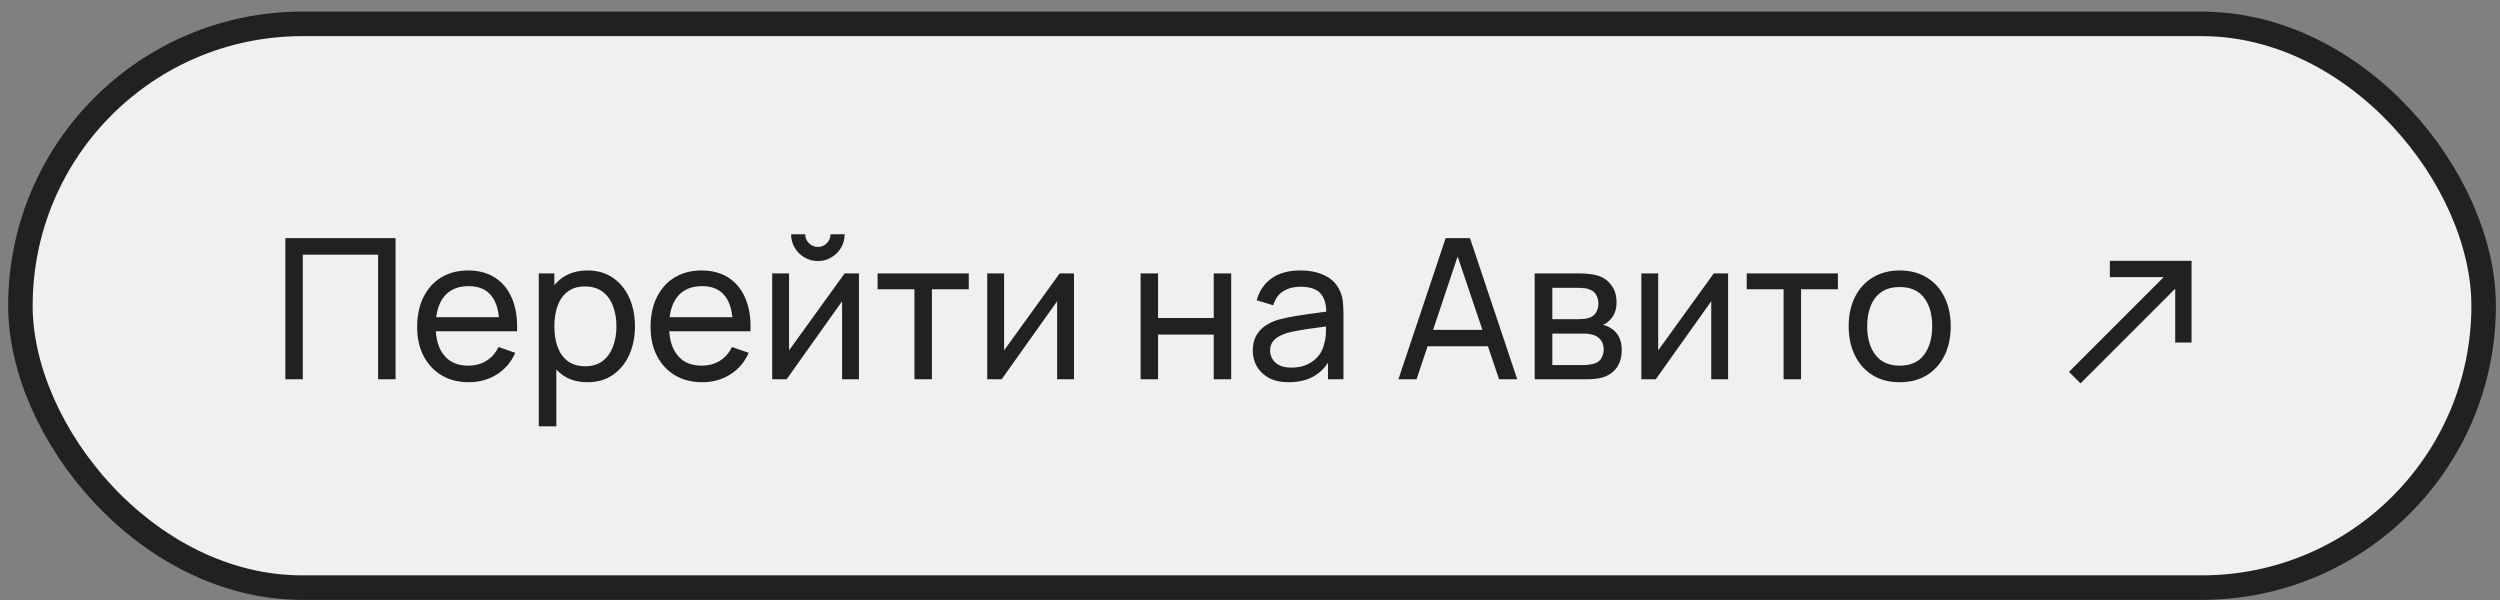
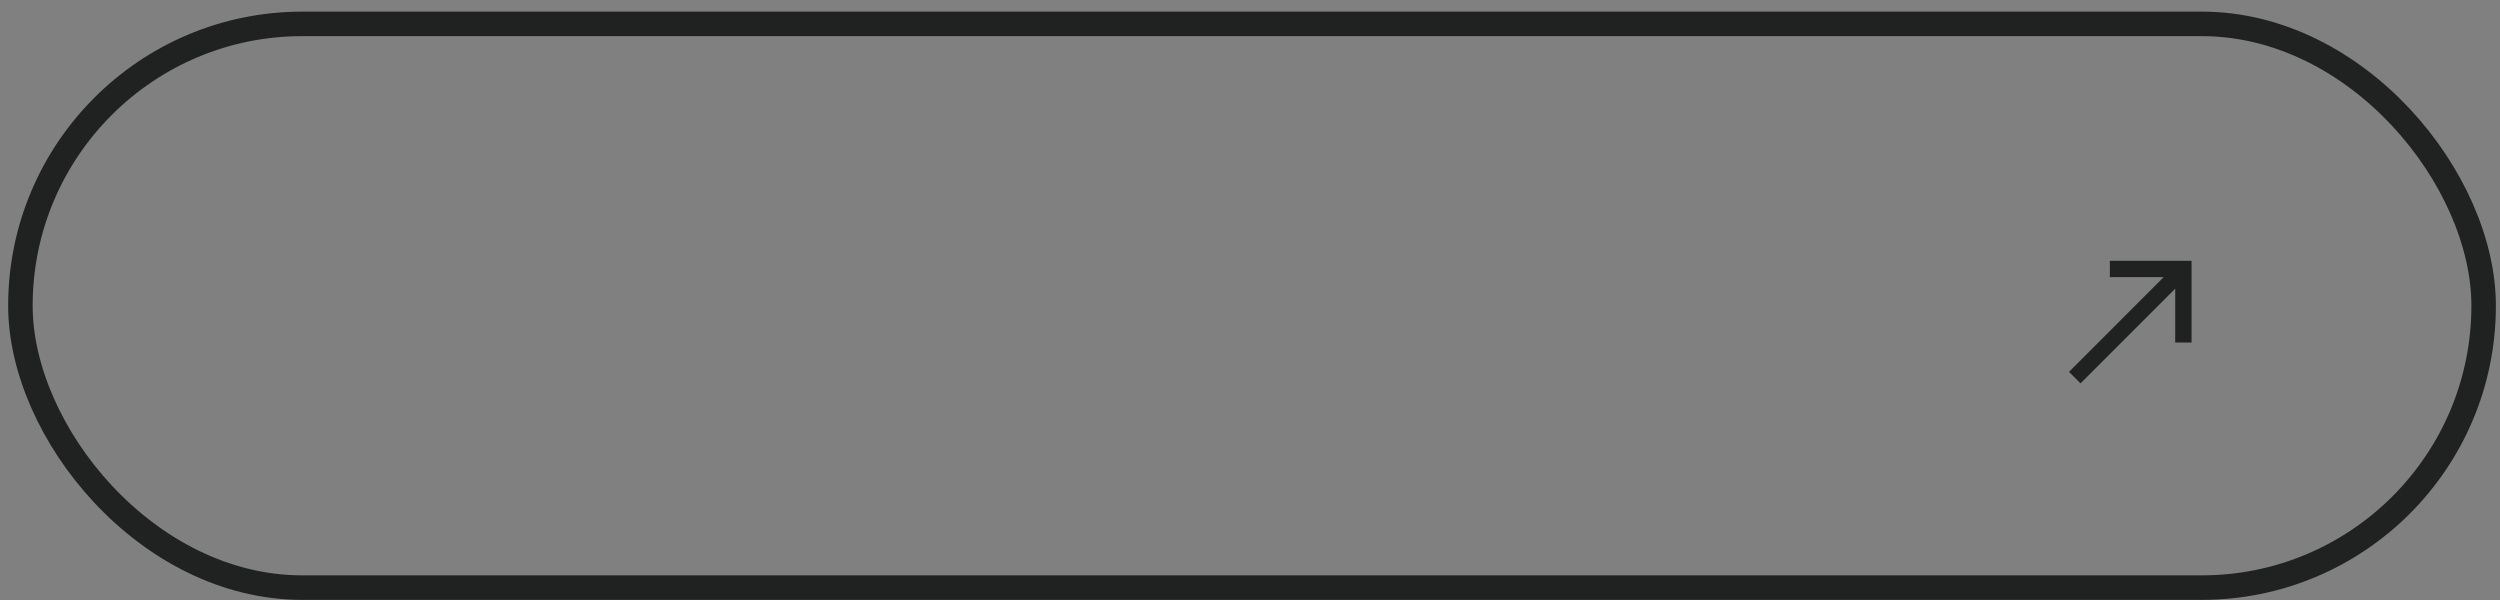
<svg xmlns="http://www.w3.org/2000/svg" width="204" height="49" viewBox="0 0 204 49" fill="none">
  <rect x="0" y="0" width="204" height="49" fill="#808080" stroke="none" />
-   <rect x="1.665" y="1.949" width="201" height="46" rx="23" fill="#F0F0F0" />
-   <path d="M23.285 30.95V19.43H32.277V30.95H30.853V20.782H24.709V30.95H23.285ZM38.263 31.189C37.415 31.189 36.674 31.003 36.039 30.63C35.41 30.251 34.919 29.726 34.567 29.053C34.215 28.376 34.039 27.587 34.039 26.686C34.039 25.741 34.212 24.925 34.559 24.238C34.906 23.544 35.388 23.011 36.007 22.637C36.631 22.259 37.362 22.07 38.199 22.07C39.068 22.07 39.807 22.27 40.415 22.669C41.028 23.07 41.487 23.64 41.791 24.381C42.1 25.123 42.234 26.006 42.191 27.029H40.751V26.517C40.735 25.456 40.519 24.664 40.103 24.142C39.687 23.613 39.068 23.349 38.247 23.349C37.367 23.349 36.698 23.632 36.239 24.198C35.78 24.763 35.551 25.573 35.551 26.63C35.551 27.648 35.78 28.438 36.239 28.997C36.698 29.558 37.351 29.837 38.199 29.837C38.77 29.837 39.266 29.707 39.687 29.445C40.108 29.184 40.439 28.808 40.679 28.317L42.047 28.79C41.711 29.552 41.204 30.144 40.527 30.566C39.855 30.982 39.1 31.189 38.263 31.189ZM35.071 27.029V25.886H41.455V27.029H35.071ZM47.94 31.189C47.129 31.189 46.447 30.989 45.892 30.59C45.337 30.184 44.916 29.637 44.628 28.95C44.345 28.256 44.204 27.48 44.204 26.622C44.204 25.752 44.345 24.974 44.628 24.285C44.916 23.598 45.337 23.056 45.892 22.662C46.452 22.267 47.137 22.07 47.948 22.07C48.748 22.07 49.436 22.27 50.012 22.669C50.593 23.064 51.039 23.605 51.348 24.294C51.657 24.982 51.812 25.758 51.812 26.622C51.812 27.485 51.657 28.262 51.348 28.95C51.039 29.637 50.593 30.184 50.012 30.59C49.436 30.989 48.745 31.189 47.94 31.189ZM43.964 34.789V22.309H45.236V28.669H45.396V34.789H43.964ZM47.764 29.886C48.335 29.886 48.807 29.741 49.18 29.453C49.553 29.166 49.833 28.776 50.02 28.285C50.207 27.79 50.3 27.235 50.3 26.622C50.3 26.014 50.207 25.464 50.02 24.974C49.839 24.483 49.556 24.093 49.172 23.805C48.793 23.517 48.311 23.373 47.724 23.373C47.164 23.373 46.7 23.512 46.332 23.79C45.964 24.061 45.689 24.443 45.508 24.933C45.327 25.419 45.236 25.982 45.236 26.622C45.236 27.251 45.324 27.814 45.5 28.309C45.681 28.8 45.959 29.187 46.332 29.47C46.705 29.747 47.183 29.886 47.764 29.886ZM57.31 31.189C56.462 31.189 55.721 31.003 55.086 30.63C54.456 30.251 53.966 29.726 53.614 29.053C53.262 28.376 53.086 27.587 53.086 26.686C53.086 25.741 53.259 24.925 53.606 24.238C53.953 23.544 54.435 23.011 55.054 22.637C55.678 22.259 56.408 22.07 57.246 22.07C58.115 22.07 58.854 22.27 59.462 22.669C60.075 23.07 60.534 23.64 60.838 24.381C61.147 25.123 61.281 26.006 61.238 27.029H59.798V26.517C59.782 25.456 59.566 24.664 59.15 24.142C58.734 23.613 58.115 23.349 57.294 23.349C56.414 23.349 55.745 23.632 55.286 24.198C54.827 24.763 54.598 25.573 54.598 26.63C54.598 27.648 54.827 28.438 55.286 28.997C55.745 29.558 56.398 29.837 57.246 29.837C57.816 29.837 58.312 29.707 58.734 29.445C59.155 29.184 59.486 28.808 59.726 28.317L61.094 28.79C60.758 29.552 60.251 30.144 59.574 30.566C58.902 30.982 58.147 31.189 57.31 31.189ZM54.118 27.029V25.886H60.502V27.029H54.118ZM66.739 21.302C66.339 21.302 65.974 21.203 65.643 21.006C65.312 20.808 65.048 20.547 64.851 20.221C64.654 19.891 64.555 19.523 64.555 19.117H65.707C65.707 19.4 65.808 19.643 66.011 19.846C66.214 20.048 66.456 20.149 66.739 20.149C67.027 20.149 67.27 20.048 67.467 19.846C67.67 19.643 67.771 19.4 67.771 19.117H68.923C68.923 19.523 68.824 19.891 68.627 20.221C68.435 20.547 68.171 20.808 67.835 21.006C67.504 21.203 67.139 21.302 66.739 21.302ZM70.091 22.309V30.95H68.715V24.581L64.187 30.95H63.011V22.309H64.387V28.59L68.923 22.309H70.091ZM74.619 30.95V23.605H71.611V22.309H79.051V23.605H76.043V30.95H74.619ZM87.638 22.309V30.95H86.262V24.581L81.734 30.95H80.558V22.309H81.934V28.59L86.47 22.309H87.638ZM93.073 30.95V22.309H94.497V25.95H99.041V22.309H100.465V30.95H99.041V27.302H94.497V30.95H93.073ZM105.162 31.189C104.517 31.189 103.976 31.072 103.538 30.837C103.106 30.598 102.778 30.283 102.554 29.893C102.336 29.504 102.226 29.078 102.226 28.613C102.226 28.16 102.312 27.768 102.482 27.438C102.658 27.102 102.904 26.824 103.218 26.605C103.533 26.381 103.909 26.206 104.346 26.078C104.757 25.965 105.216 25.869 105.722 25.79C106.234 25.704 106.752 25.627 107.274 25.558C107.797 25.488 108.285 25.422 108.738 25.358L108.226 25.654C108.242 24.886 108.088 24.317 107.762 23.95C107.442 23.581 106.888 23.398 106.098 23.398C105.576 23.398 105.117 23.517 104.722 23.758C104.333 23.992 104.058 24.376 103.898 24.91L102.546 24.502C102.754 23.744 103.157 23.149 103.754 22.718C104.352 22.285 105.138 22.07 106.114 22.07C106.898 22.07 107.57 22.211 108.13 22.494C108.696 22.771 109.101 23.192 109.346 23.758C109.469 24.024 109.546 24.315 109.578 24.63C109.61 24.939 109.626 25.264 109.626 25.605V30.95H108.362V28.878L108.658 29.07C108.333 29.768 107.877 30.296 107.29 30.654C106.709 31.011 106 31.189 105.162 31.189ZM105.378 29.997C105.89 29.997 106.333 29.907 106.706 29.726C107.085 29.539 107.389 29.296 107.618 28.997C107.848 28.694 107.997 28.363 108.066 28.006C108.146 27.739 108.189 27.443 108.194 27.117C108.205 26.787 108.21 26.534 108.21 26.358L108.706 26.573C108.242 26.637 107.786 26.699 107.338 26.758C106.89 26.816 106.466 26.88 106.066 26.95C105.666 27.014 105.306 27.091 104.986 27.181C104.752 27.256 104.53 27.352 104.322 27.47C104.12 27.587 103.954 27.739 103.826 27.925C103.704 28.107 103.642 28.334 103.642 28.605C103.642 28.84 103.701 29.064 103.818 29.277C103.941 29.491 104.128 29.664 104.378 29.797C104.634 29.931 104.968 29.997 105.378 29.997ZM114.11 30.95L117.966 19.43H119.95L123.806 30.95H122.326L118.718 20.262H119.166L115.59 30.95H114.11ZM115.966 28.253V26.918H121.95V28.253H115.966ZM125.23 30.95V22.309H128.91C129.128 22.309 129.363 22.323 129.614 22.349C129.87 22.371 130.102 22.411 130.31 22.47C130.774 22.592 131.155 22.846 131.454 23.23C131.758 23.608 131.91 24.088 131.91 24.669C131.91 24.995 131.859 25.277 131.758 25.517C131.662 25.758 131.523 25.965 131.342 26.142C131.262 26.221 131.174 26.294 131.078 26.358C130.982 26.422 130.886 26.472 130.79 26.509C130.976 26.541 131.166 26.613 131.358 26.726C131.662 26.891 131.899 27.123 132.07 27.422C132.246 27.72 132.334 28.102 132.334 28.566C132.334 29.152 132.192 29.637 131.91 30.021C131.627 30.4 131.238 30.662 130.742 30.805C130.534 30.864 130.304 30.904 130.054 30.925C129.803 30.942 129.56 30.95 129.326 30.95H125.23ZM126.67 29.79H129.246C129.358 29.79 129.491 29.779 129.646 29.758C129.806 29.736 129.947 29.709 130.07 29.677C130.347 29.598 130.547 29.448 130.67 29.23C130.798 29.011 130.862 28.773 130.862 28.517C130.862 28.176 130.766 27.899 130.574 27.686C130.387 27.472 130.139 27.339 129.83 27.285C129.718 27.253 129.595 27.235 129.462 27.23C129.334 27.224 129.219 27.221 129.118 27.221H126.67V29.79ZM126.67 26.046H128.814C128.963 26.046 129.12 26.038 129.286 26.021C129.451 26 129.595 25.965 129.718 25.918C129.963 25.827 130.142 25.677 130.254 25.47C130.371 25.256 130.43 25.024 130.43 24.773C130.43 24.496 130.366 24.253 130.238 24.046C130.115 23.832 129.926 23.686 129.67 23.605C129.499 23.541 129.307 23.507 129.094 23.502C128.886 23.491 128.752 23.485 128.694 23.485H126.67V26.046ZM141.013 22.309V30.95H139.637V24.581L135.109 30.95H133.933V22.309H135.309V28.59L139.845 22.309H141.013ZM145.541 30.95V23.605H142.533V22.309H149.973V23.605H146.965V30.95H145.541ZM155.011 31.189C154.153 31.189 153.411 30.995 152.787 30.605C152.169 30.216 151.691 29.677 151.355 28.989C151.019 28.302 150.851 27.512 150.851 26.622C150.851 25.715 151.022 24.92 151.363 24.238C151.705 23.555 152.187 23.024 152.811 22.645C153.435 22.262 154.169 22.07 155.011 22.07C155.875 22.07 156.619 22.264 157.243 22.654C157.867 23.038 158.345 23.573 158.675 24.262C159.011 24.944 159.179 25.731 159.179 26.622C159.179 27.523 159.011 28.317 158.675 29.006C158.339 29.688 157.859 30.224 157.235 30.613C156.611 30.997 155.87 31.189 155.011 31.189ZM155.011 29.837C155.907 29.837 156.574 29.539 157.011 28.942C157.449 28.344 157.667 27.571 157.667 26.622C157.667 25.645 157.446 24.869 157.003 24.294C156.561 23.712 155.897 23.422 155.011 23.422C154.409 23.422 153.913 23.558 153.523 23.829C153.134 24.102 152.843 24.477 152.651 24.957C152.459 25.438 152.363 25.992 152.363 26.622C152.363 27.592 152.587 28.371 153.035 28.957C153.483 29.544 154.142 29.837 155.011 29.837Z" fill="#202121" />
  <path d="M172.165 21.283V22.616H176.558L168.831 30.343L169.771 31.283L177.498 23.556V27.95H178.831V21.283H172.165Z" fill="#202121" />
  <rect x="1.665" y="1.949" width="201" height="46" rx="23" stroke="#202121" stroke-width="2" />
</svg>